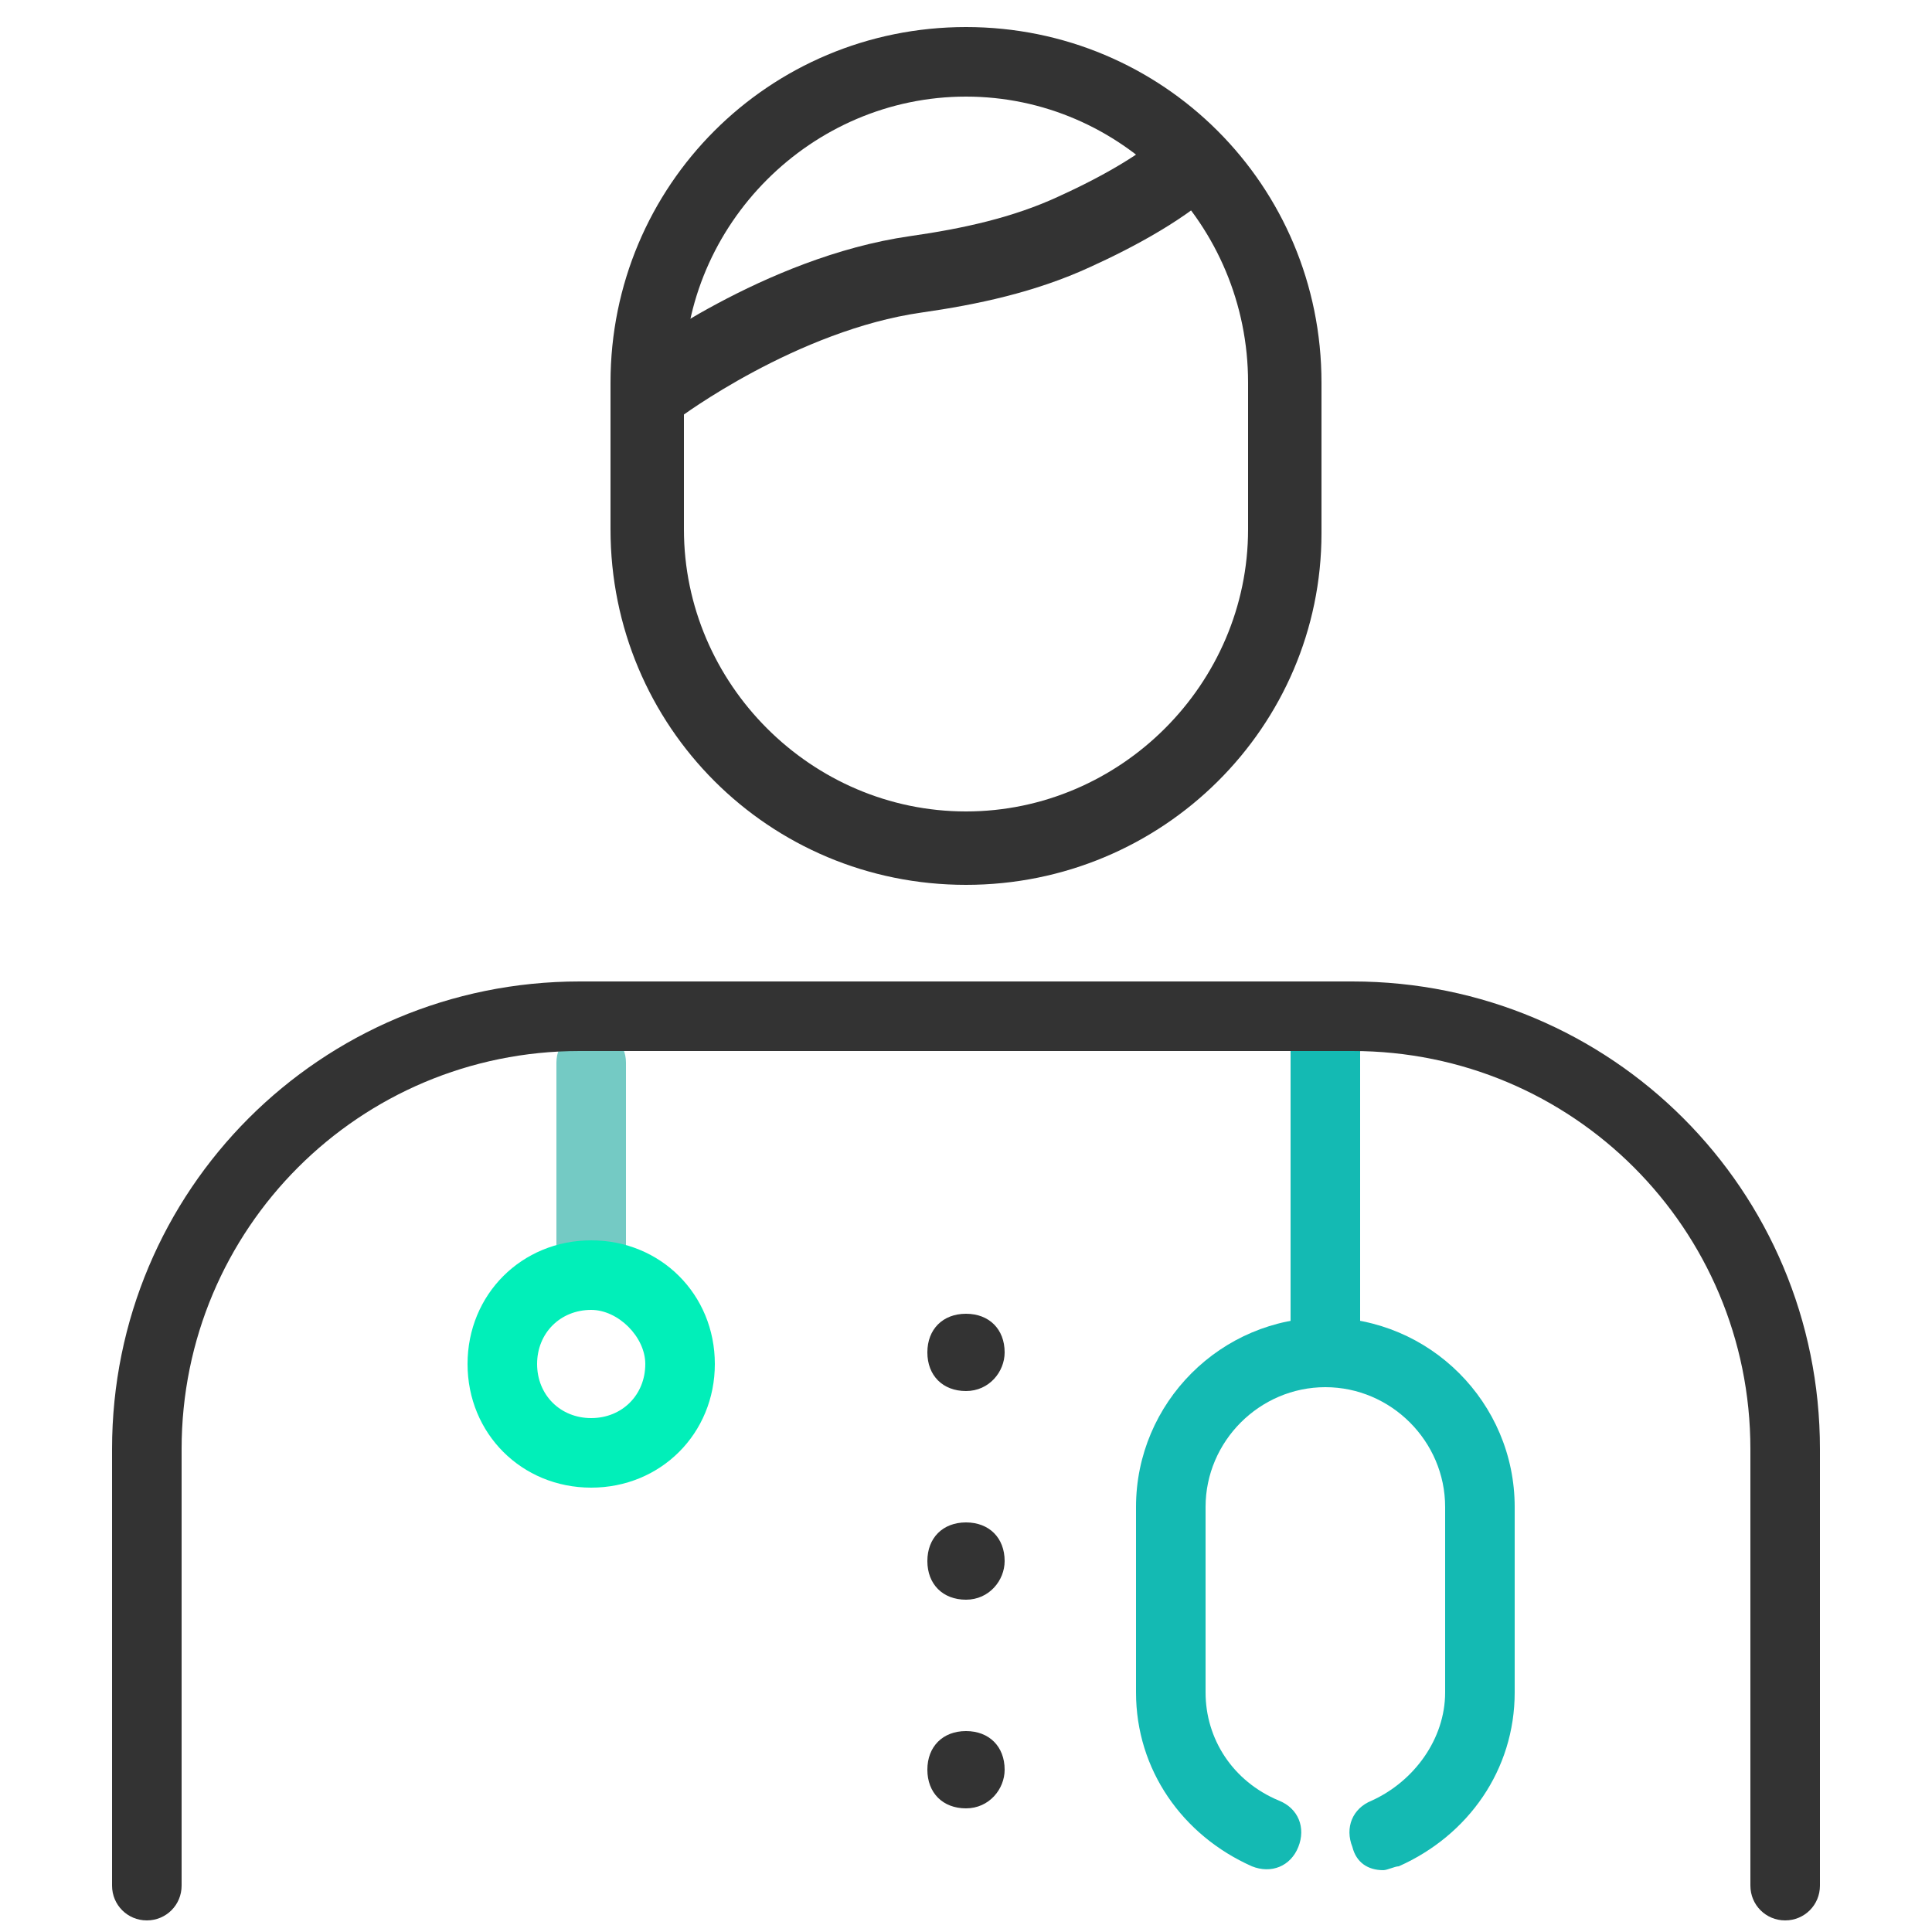
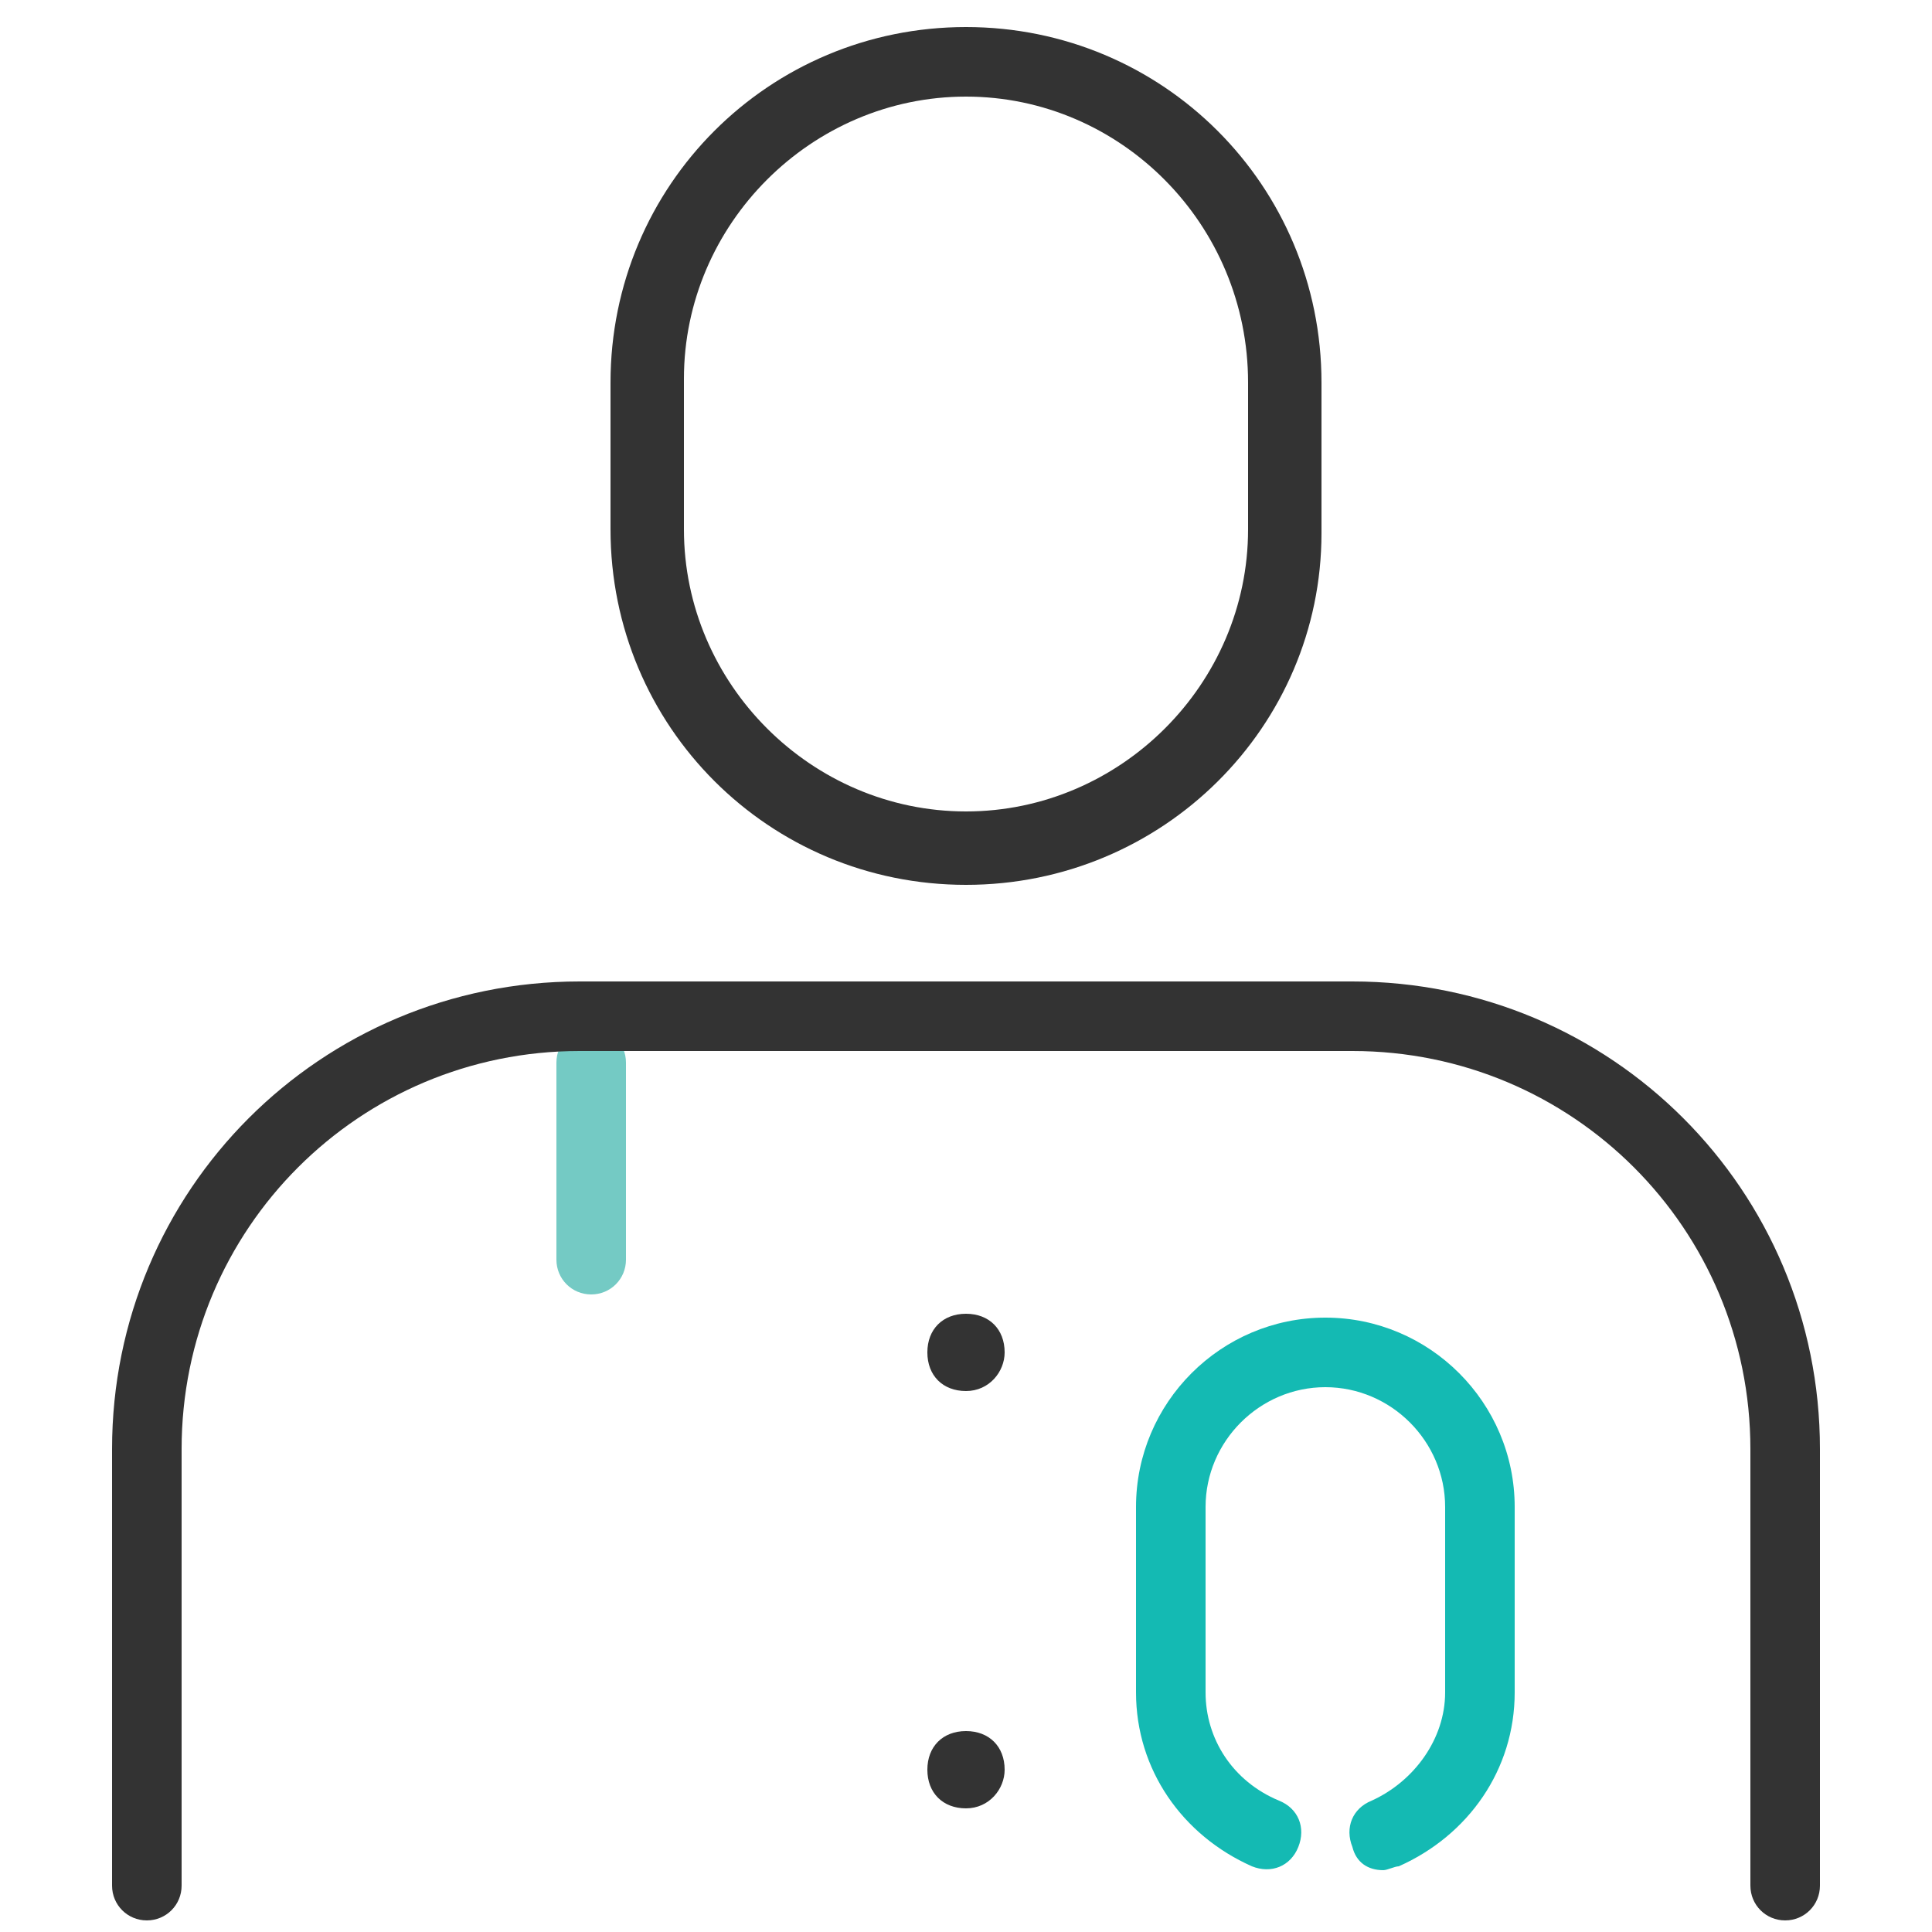
<svg xmlns="http://www.w3.org/2000/svg" version="1.1" id="Layer_1" x="0px" y="0px" viewBox="0 0 50 50" style="enable-background:new 0 0 50 50;" xml:space="preserve">
  <style type="text/css">
	.st0{fill:#14BAB3;}
	.st1{fill:#74CAC4;}
	.st2{fill:#01EFB9;}
	.st3{fill:#333333;}
	.st4{fill:none;stroke:#333333;stroke-width:2;stroke-miterlimit:10;}
</style>
-   <path class="st0" d="M34.3,35.4c-0.5,0-0.9-0.4-0.9-0.9v-7.4c0-0.5,0.4-0.9,0.9-0.9s0.9,0.4,0.9,0.9v7.4  C35.2,35,34.8,35.4,34.3,35.4z" />
  <path class="st0" d="M35.8,48.4c-0.4,0-0.7-0.2-0.8-0.6c-0.2-0.5,0-1,0.5-1.2c1.1-0.5,1.9-1.6,1.9-2.8V39c0-1.7-1.4-3.1-3.1-3.1  c-1.7,0-3.1,1.4-3.1,3.1v4.8c0,1.2,0.7,2.3,1.9,2.8c0.5,0.2,0.7,0.7,0.5,1.2s-0.7,0.7-1.2,0.5c-1.8-0.8-3-2.5-3-4.5V39  c0-2.7,2.2-4.9,4.9-4.9s4.9,2.2,4.9,4.9v4.8c0,2-1.2,3.7-3,4.5C36.1,48.3,35.9,48.4,35.8,48.4z" />
  <path class="st1" d="M15.3,33.5c-0.5,0-0.9-0.4-0.9-0.9v-5.1c0-0.5,0.4-0.9,0.9-0.9s0.9,0.4,0.9,0.9v5.1  C16.2,33.1,15.8,33.5,15.3,33.5z" />
-   <path class="st2" d="M15.3,38.5c-1.8,0-3.2-1.4-3.2-3.2s1.4-3.2,3.2-3.2s3.2,1.4,3.2,3.2C18.5,37.1,17.1,38.5,15.3,38.5z M15.3,33.9  c-0.8,0-1.4,0.6-1.4,1.4c0,0.8,0.6,1.4,1.4,1.4c0.8,0,1.4-0.6,1.4-1.4C16.7,34.6,16,33.9,15.3,33.9z" />
  <path class="st3" d="M46.2,49.7c-0.5,0-0.9-0.4-0.9-0.9V37.5c0-5.7-4.6-10.3-10.3-10.3H15c-5.7,0-10.3,4.6-10.3,10.3v11.3  c0,0.5-0.4,0.9-0.9,0.9s-0.9-0.4-0.9-0.9V37.5c0-6.7,5.4-12.1,12.1-12.1h20c6.7,0,12.1,5.4,12.1,12.1v11.3  C47.1,49.3,46.7,49.7,46.2,49.7z" />
  <path class="st3" d="M26,35c0-0.6-0.4-1-1-1s-1,0.4-1,1s0.4,1,1,1S26,35.5,26,35z" />
-   <path class="st3" d="M26,40.4c0-0.6-0.4-1-1-1s-1,0.4-1,1s0.4,1,1,1S26,40.9,26,40.4z" />
  <path class="st3" d="M26,45.8c0-0.6-0.4-1-1-1s-1,0.4-1,1s0.4,1,1,1S26,46.3,26,45.8z" />
  <path class="st3" d="M25,22.9c-5.1,0-9.2-4.1-9.2-9.2V9.9c0-5.1,4.1-9.2,9.2-9.2s9.2,4.1,9.2,9.2v3.9C34.2,18.8,30.1,22.9,25,22.9z   M25,2.5c-4,0-7.3,3.3-7.3,7.3v3.9c0,4,3.3,7.3,7.3,7.3s7.3-3.3,7.3-7.3V9.9C32.3,5.8,29,2.5,25,2.5z" />
-   <path class="st4" d="M17,10c0,0,3.2-2.4,6.7-2.9c1.4-0.2,2.8-0.5,4.1-1.1c1.1-0.5,2.4-1.2,3.2-2" />
</svg>